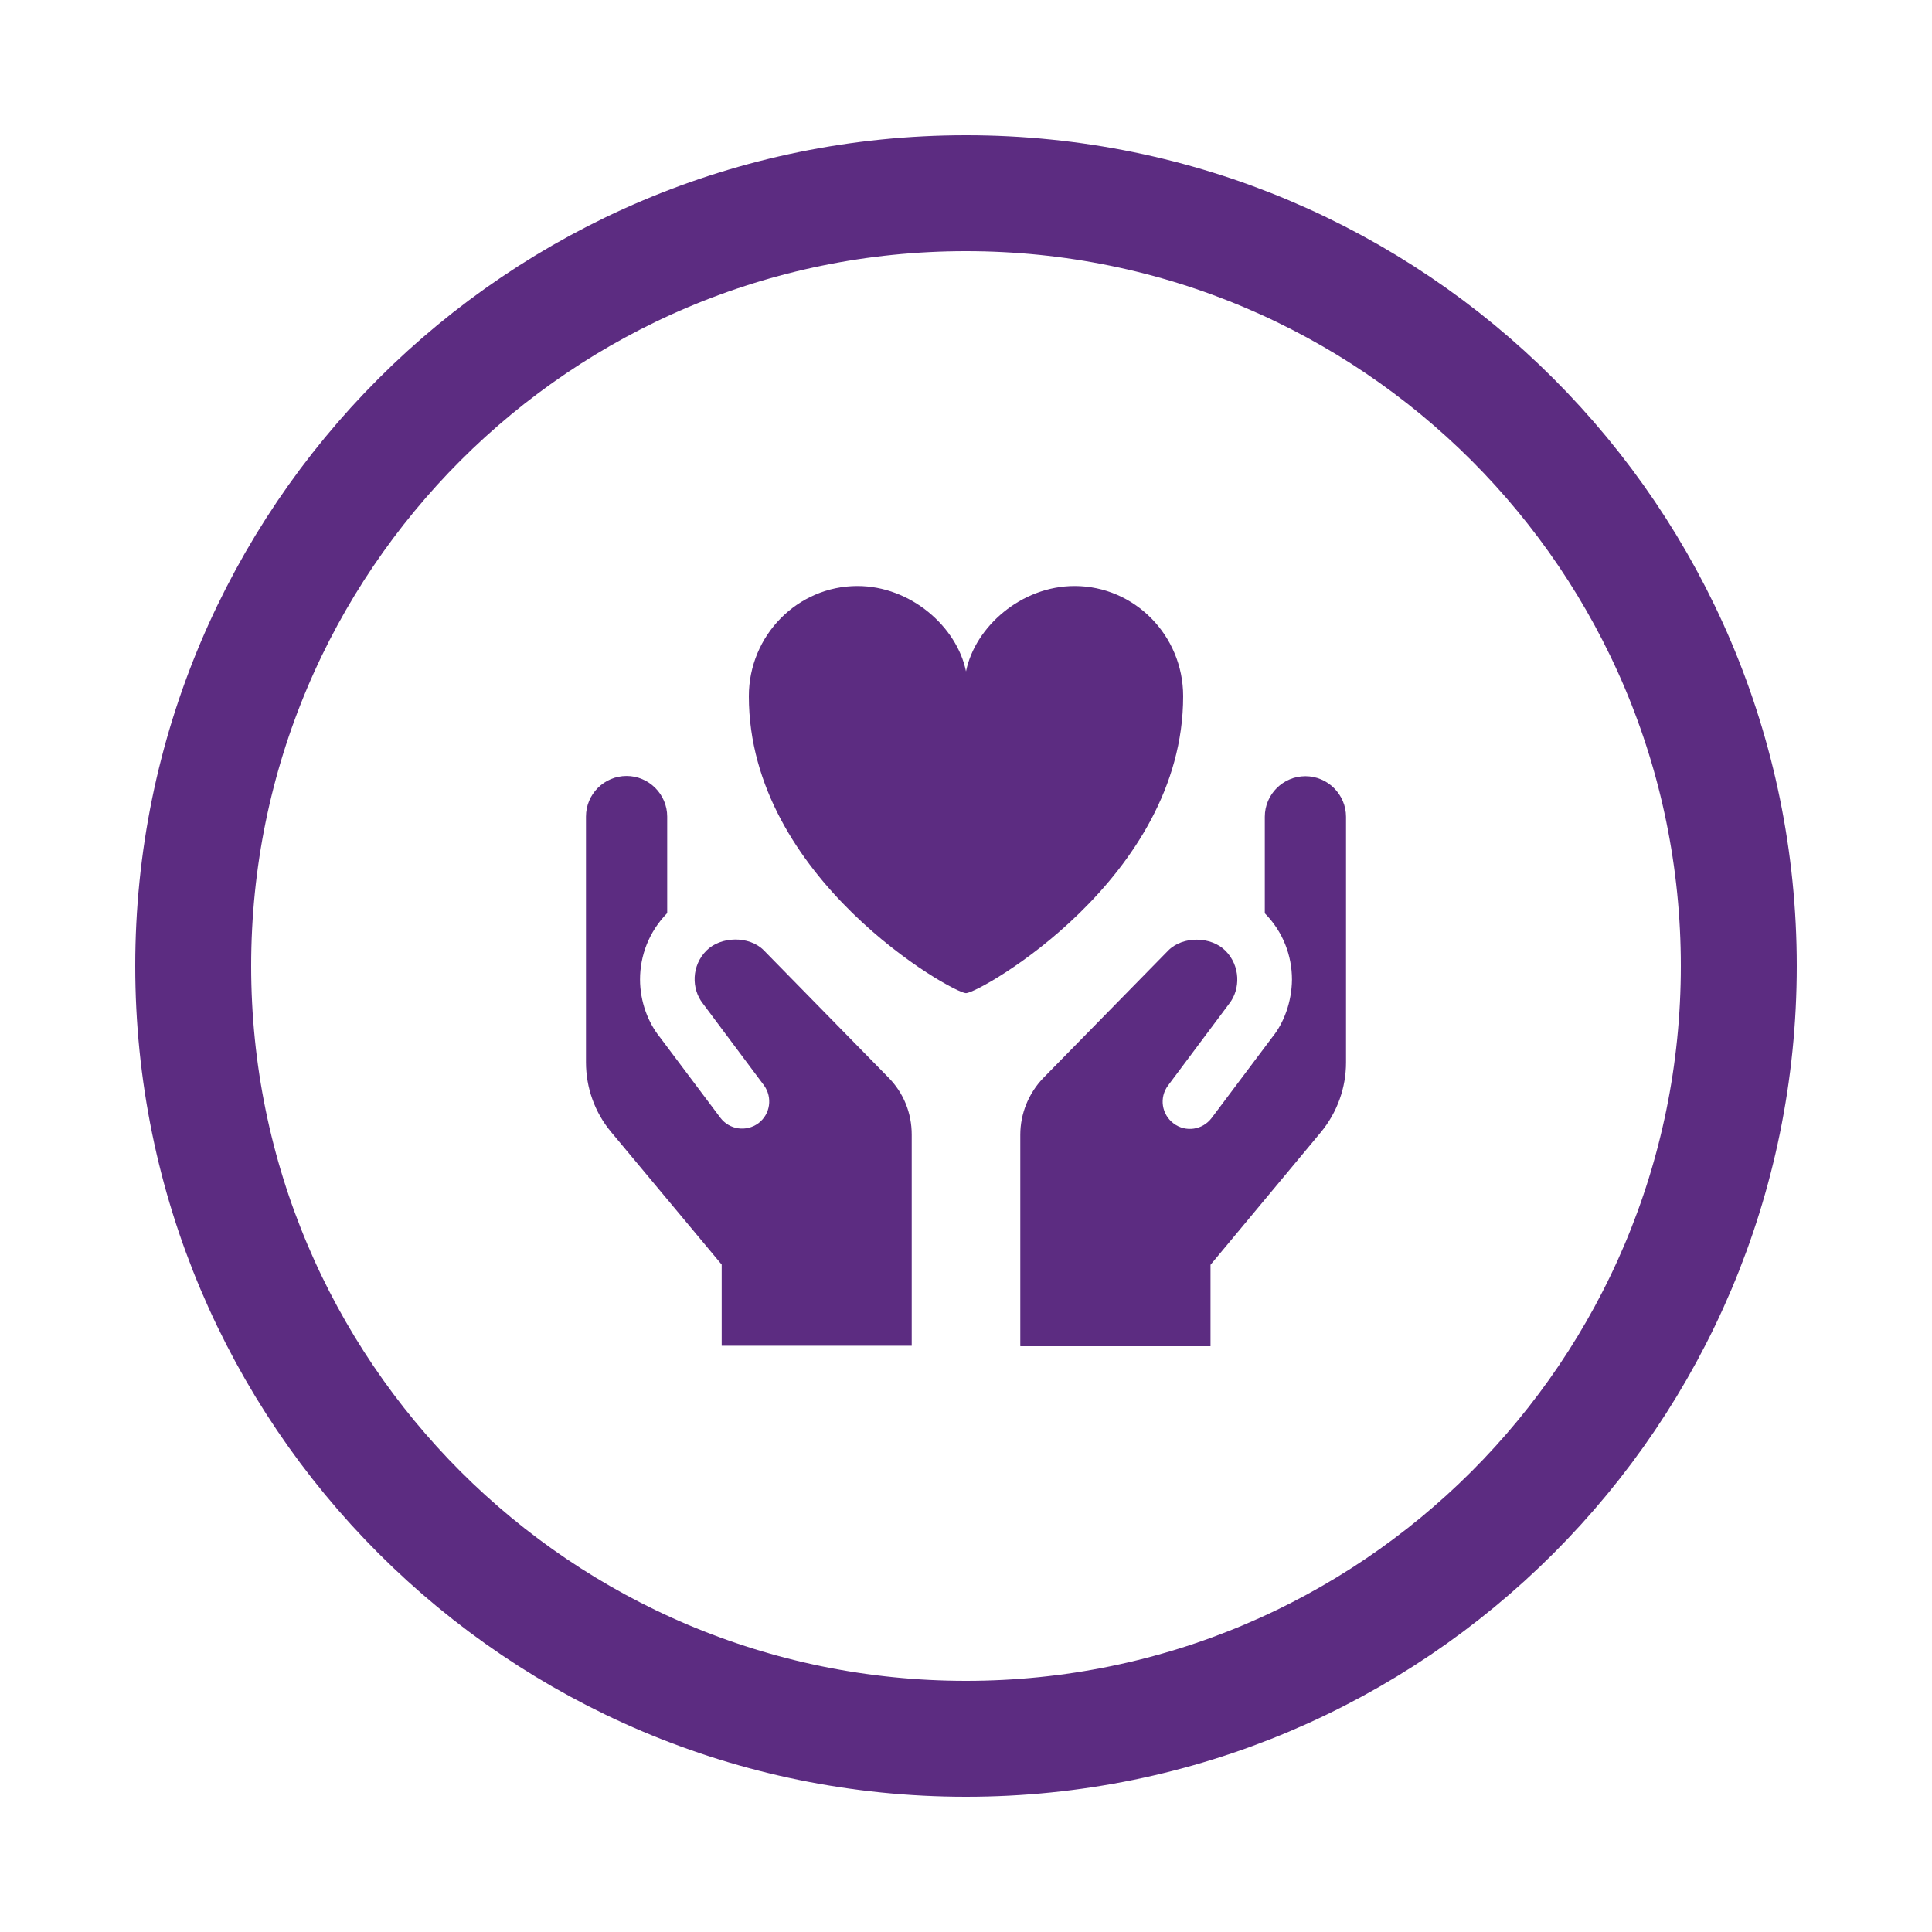
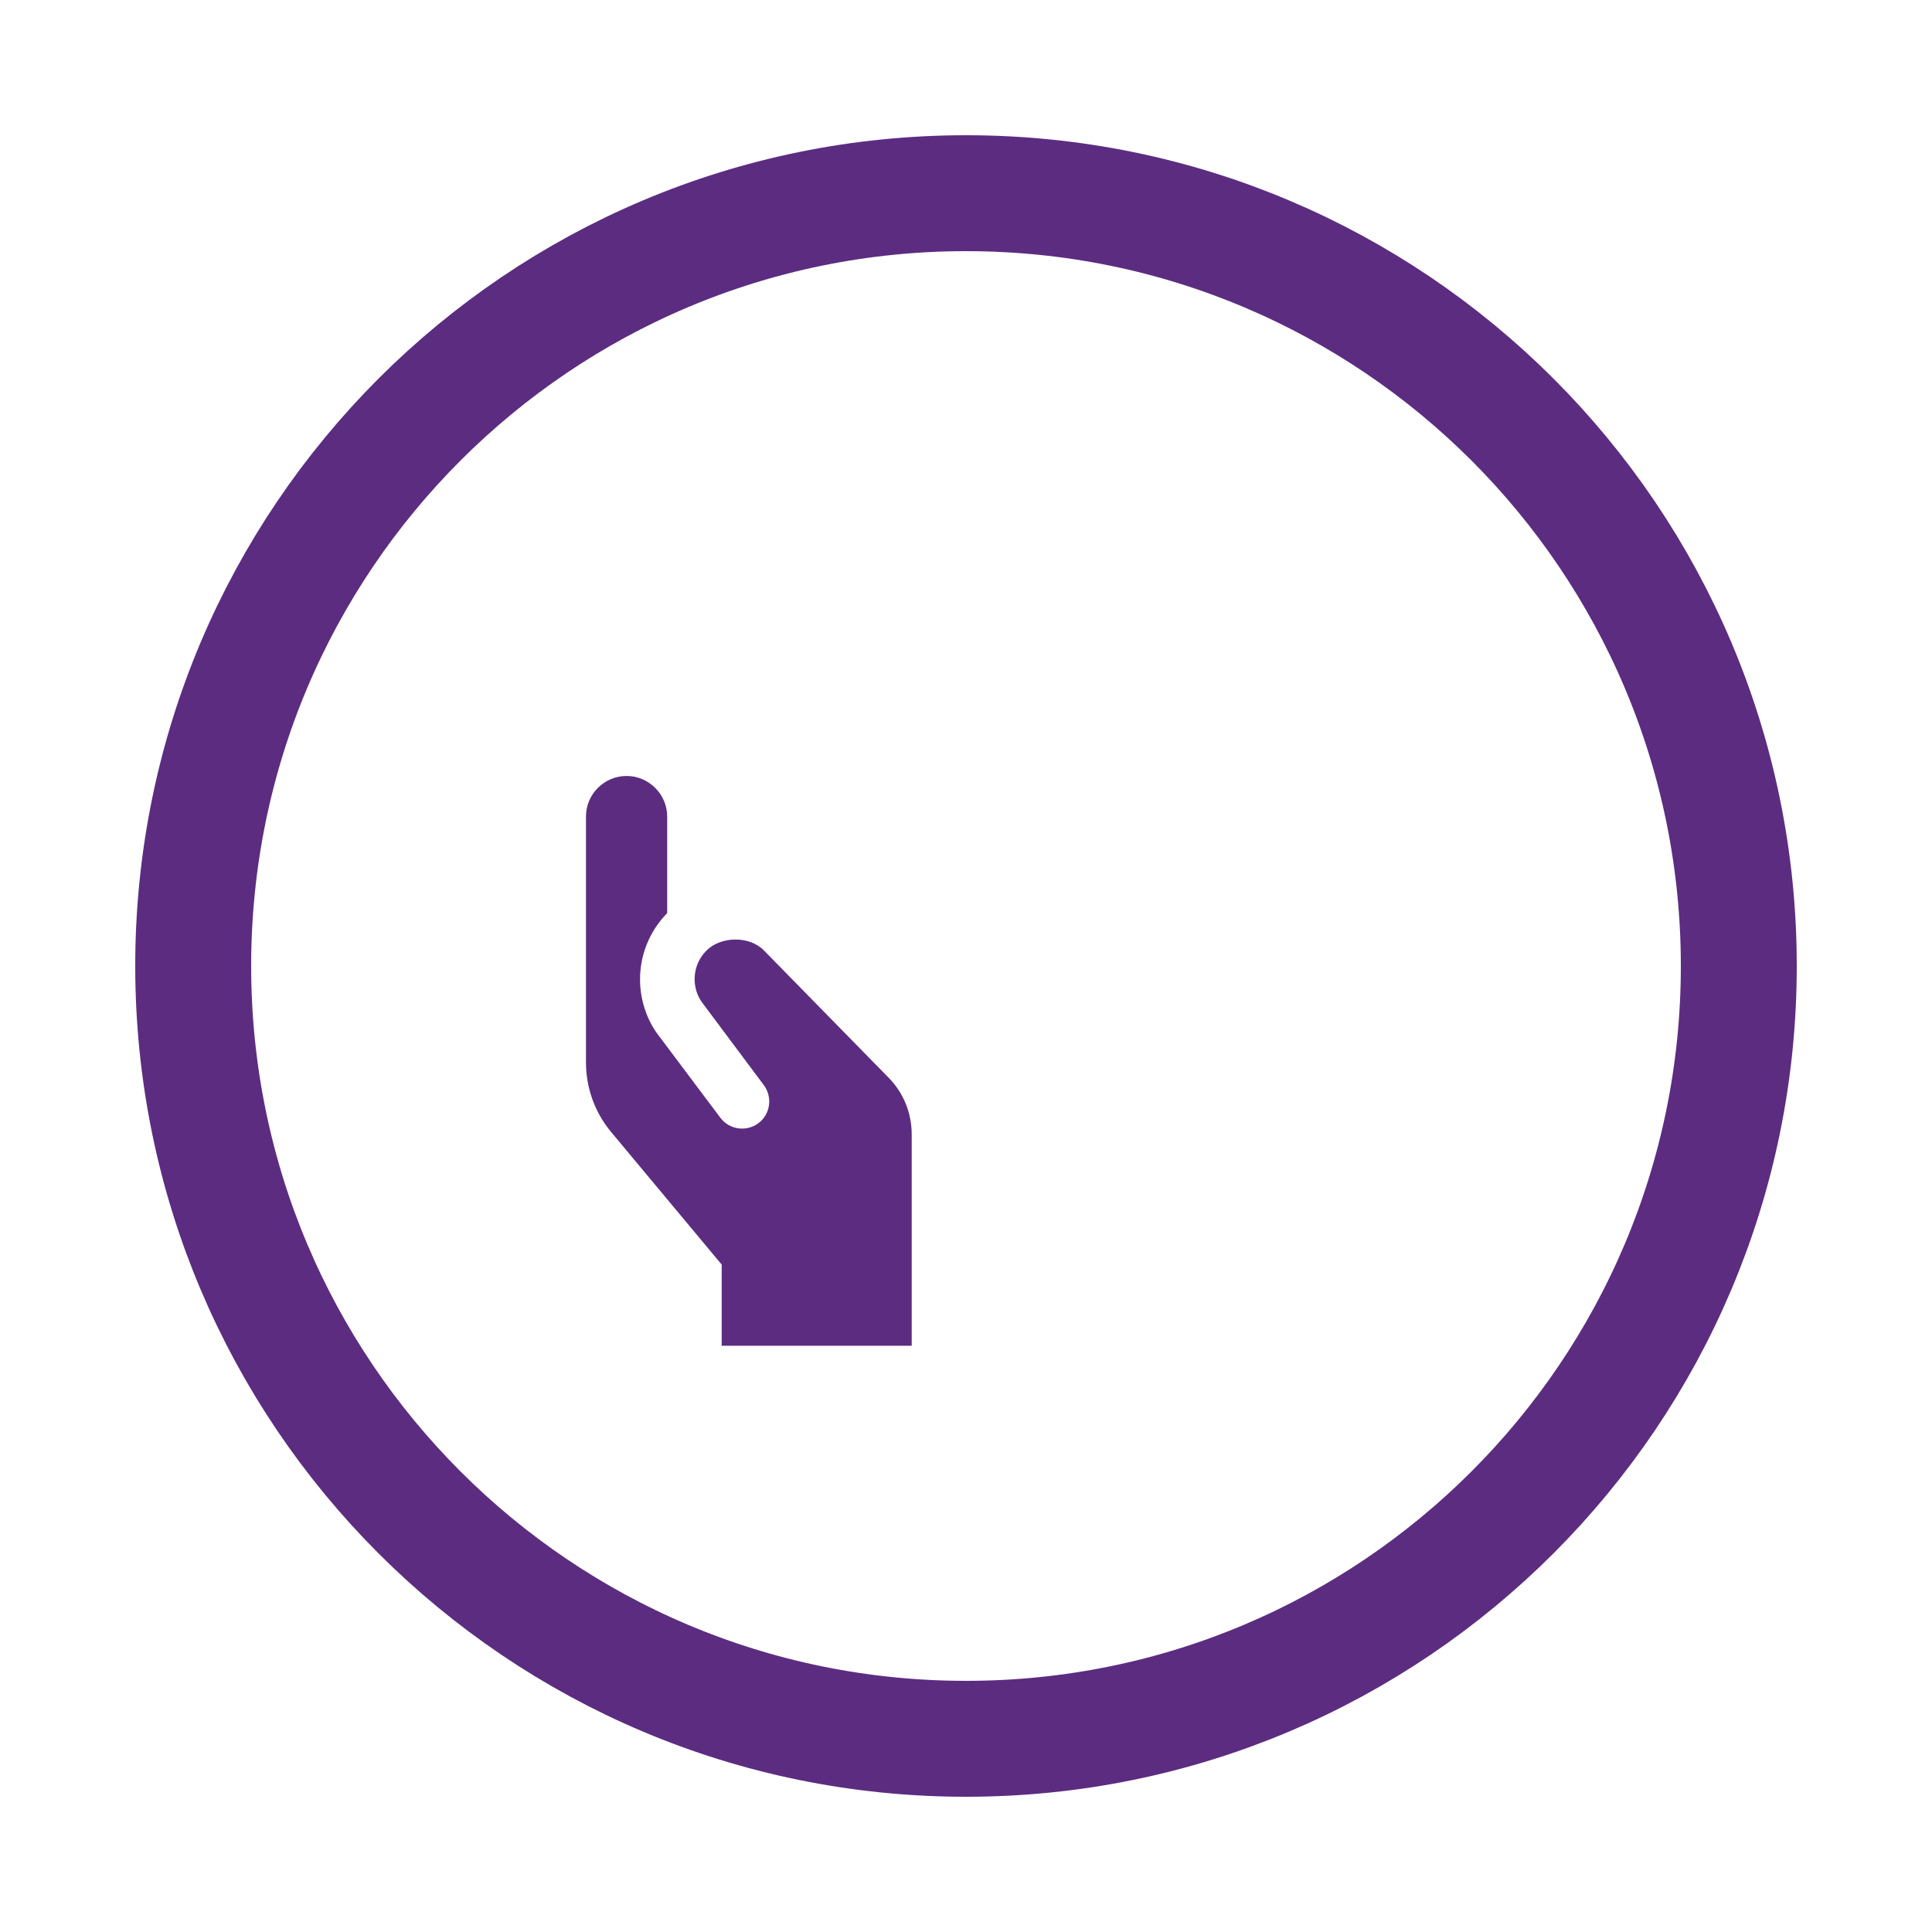
<svg xmlns="http://www.w3.org/2000/svg" width="50" height="50" viewBox="0 0 50 50" fill="none">
  <path d="M25 45C36.046 45 45 36.046 45 25C45 13.954 36.046 5 25 5C13.954 5 5 13.954 5 25C5 36.046 13.954 45 25 45Z" stroke="#5C2C81" stroke-width="3" stroke-miterlimit="10" />
  <path d="M18.677 34.834V32.727L15.813 29.293C15.393 28.788 15.165 28.152 15.165 27.491V21.133C15.165 20.55 15.639 20.082 16.216 20.082C16.792 20.082 17.267 20.556 17.267 21.133V23.631C16.792 24.117 16.564 24.735 16.564 25.348C16.564 25.924 16.774 26.465 17.074 26.837L18.642 28.926C18.876 29.238 19.314 29.299 19.626 29.07C19.938 28.836 19.998 28.398 19.77 28.086L18.191 25.972C17.891 25.594 17.891 24.988 18.287 24.597C18.654 24.231 19.386 24.213 19.764 24.591L22.994 27.887C23.385 28.284 23.595 28.806 23.595 29.364V34.828H18.677V34.834Z" fill="#5C2C81" />
-   <path d="M26.405 34.834V29.37C26.405 28.818 26.621 28.29 27.005 27.893L30.236 24.597C30.614 24.219 31.34 24.231 31.713 24.603C32.103 24.993 32.109 25.6 31.809 25.978L30.23 28.091C29.995 28.404 30.062 28.842 30.374 29.076C30.686 29.31 31.124 29.244 31.358 28.932L32.926 26.843C33.226 26.476 33.43 25.93 33.436 25.354C33.436 24.735 33.208 24.117 32.733 23.636V21.139C32.733 20.556 33.208 20.088 33.784 20.088C34.361 20.088 34.835 20.562 34.835 21.139V27.497C34.835 28.151 34.607 28.788 34.187 29.298L31.328 32.733V34.84H26.411L26.405 34.834Z" fill="#5C2C81" />
-   <path d="M19.38 18.018C19.38 16.445 20.641 15.166 22.19 15.166C23.571 15.166 24.766 16.223 25 17.376C25.234 16.223 26.429 15.166 27.81 15.166C29.359 15.166 30.62 16.445 30.62 18.018C30.62 22.737 25.342 25.703 25 25.703C24.658 25.703 19.38 22.737 19.38 18.018Z" fill="#5C2C81" />
</svg>